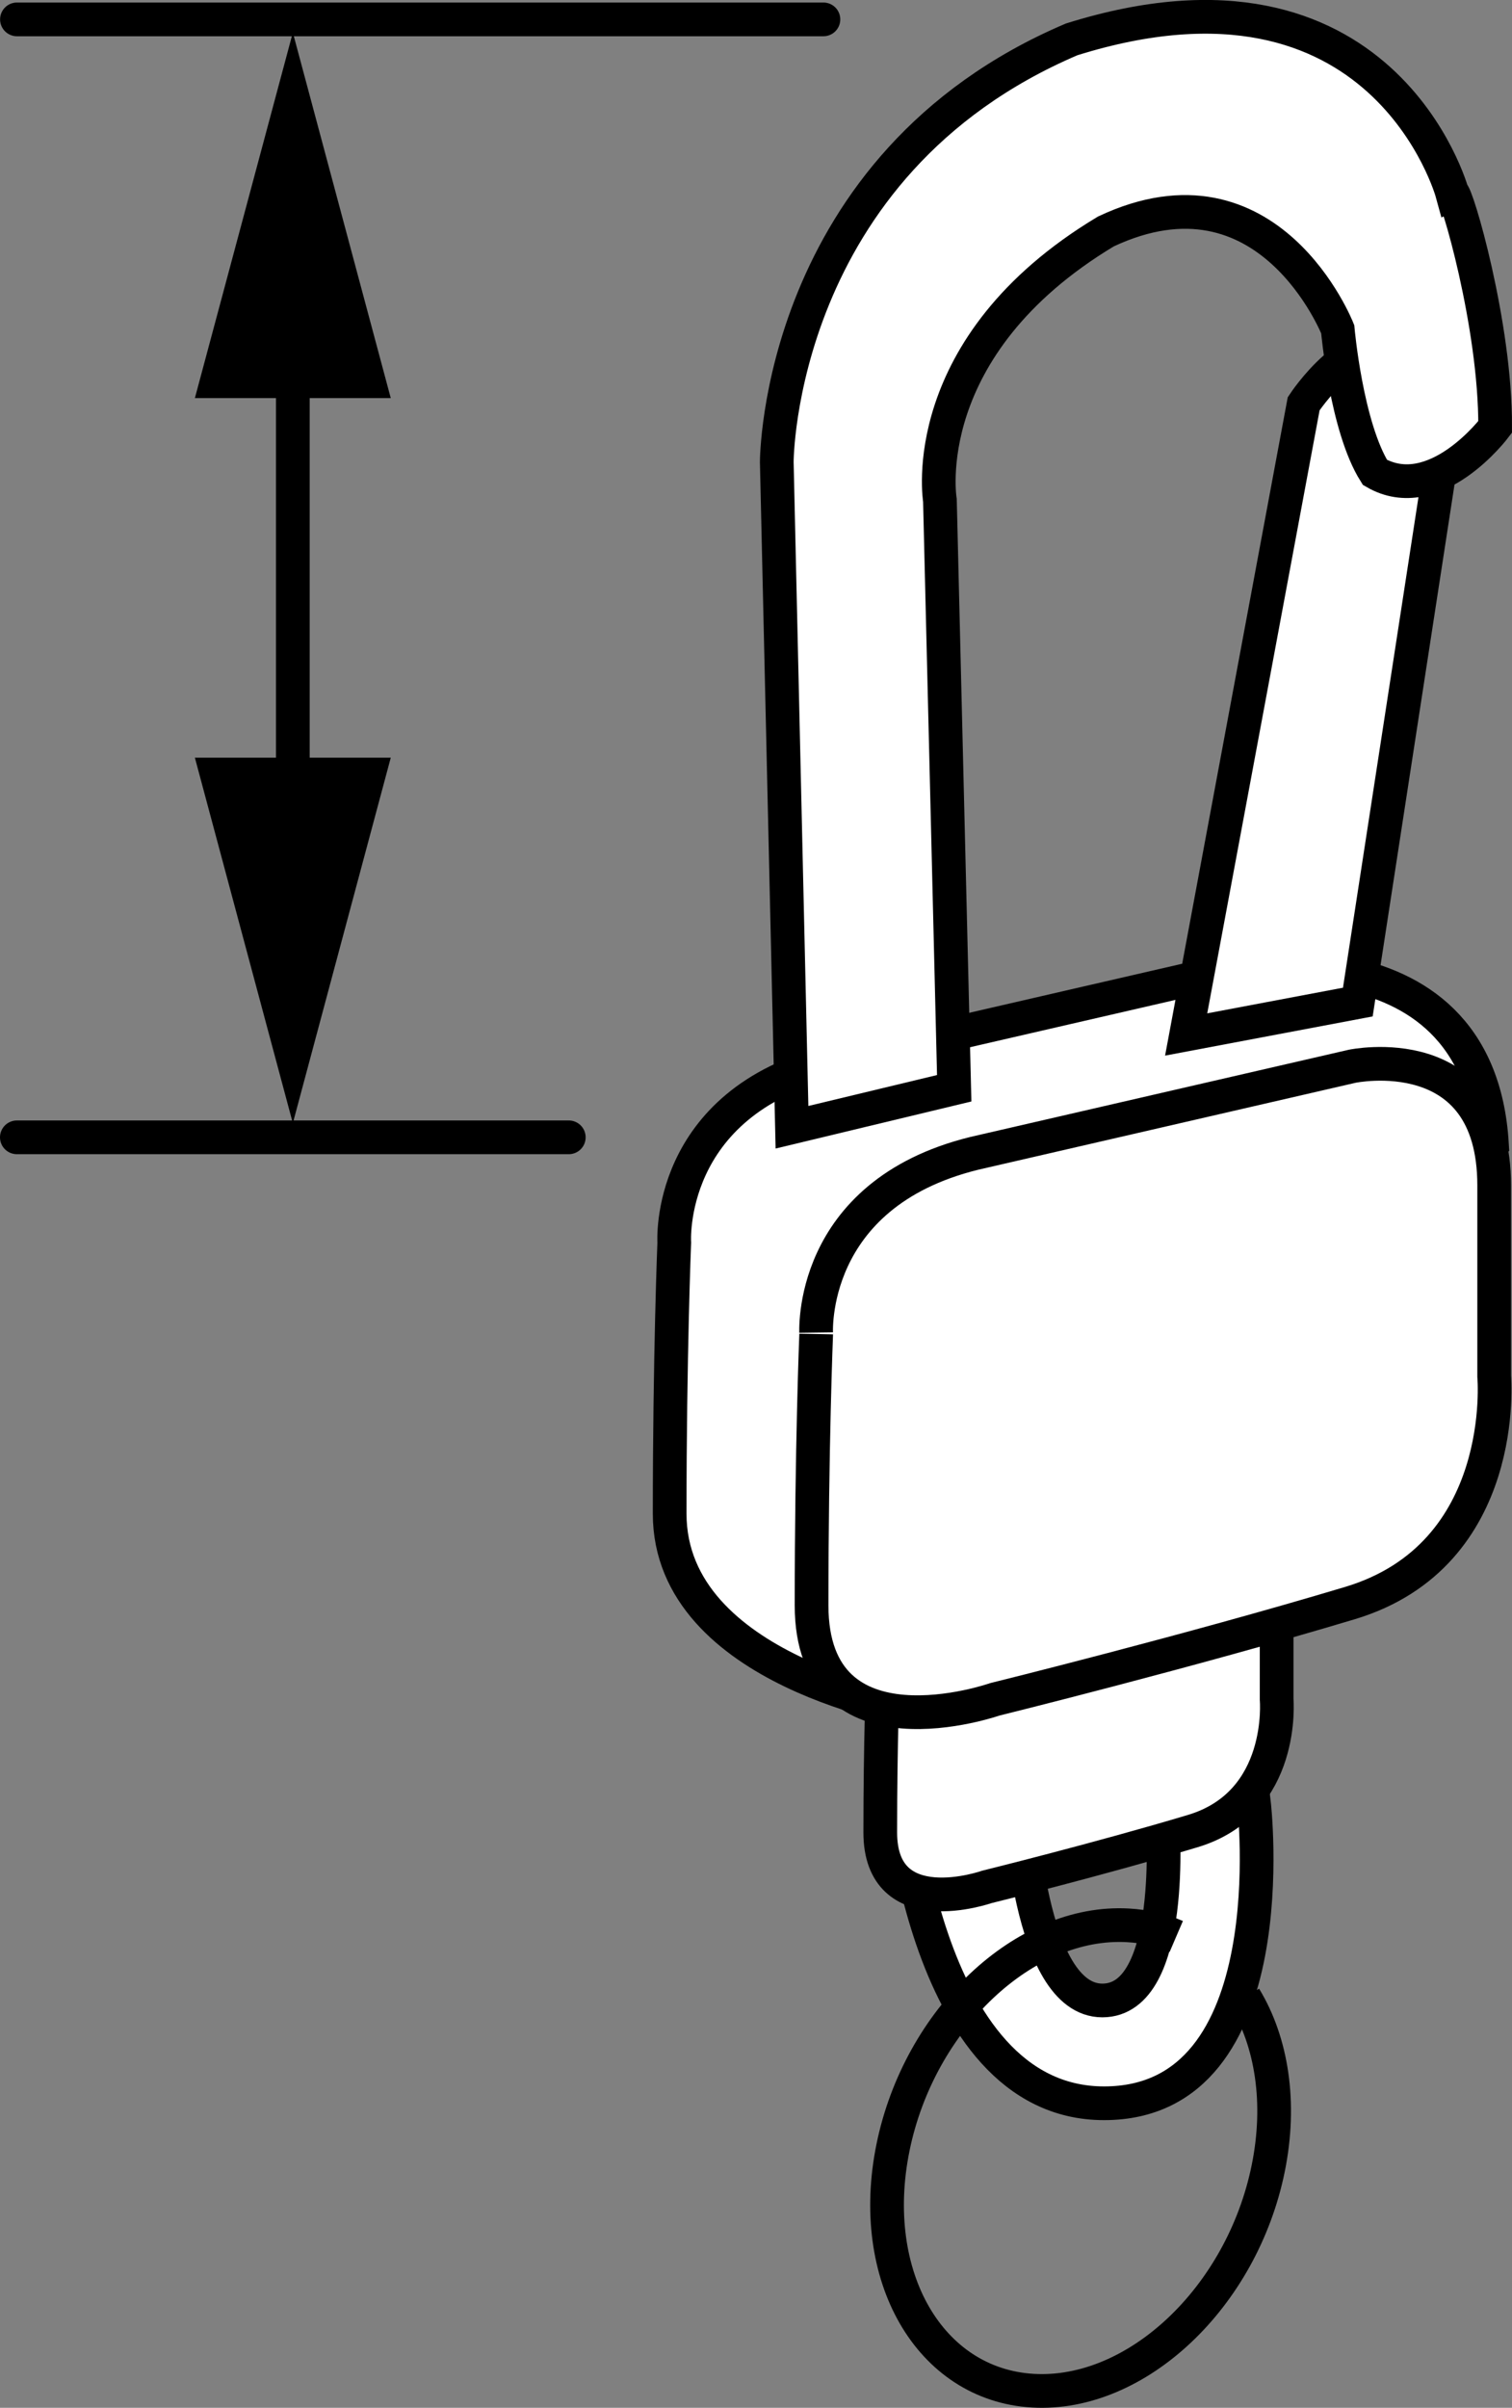
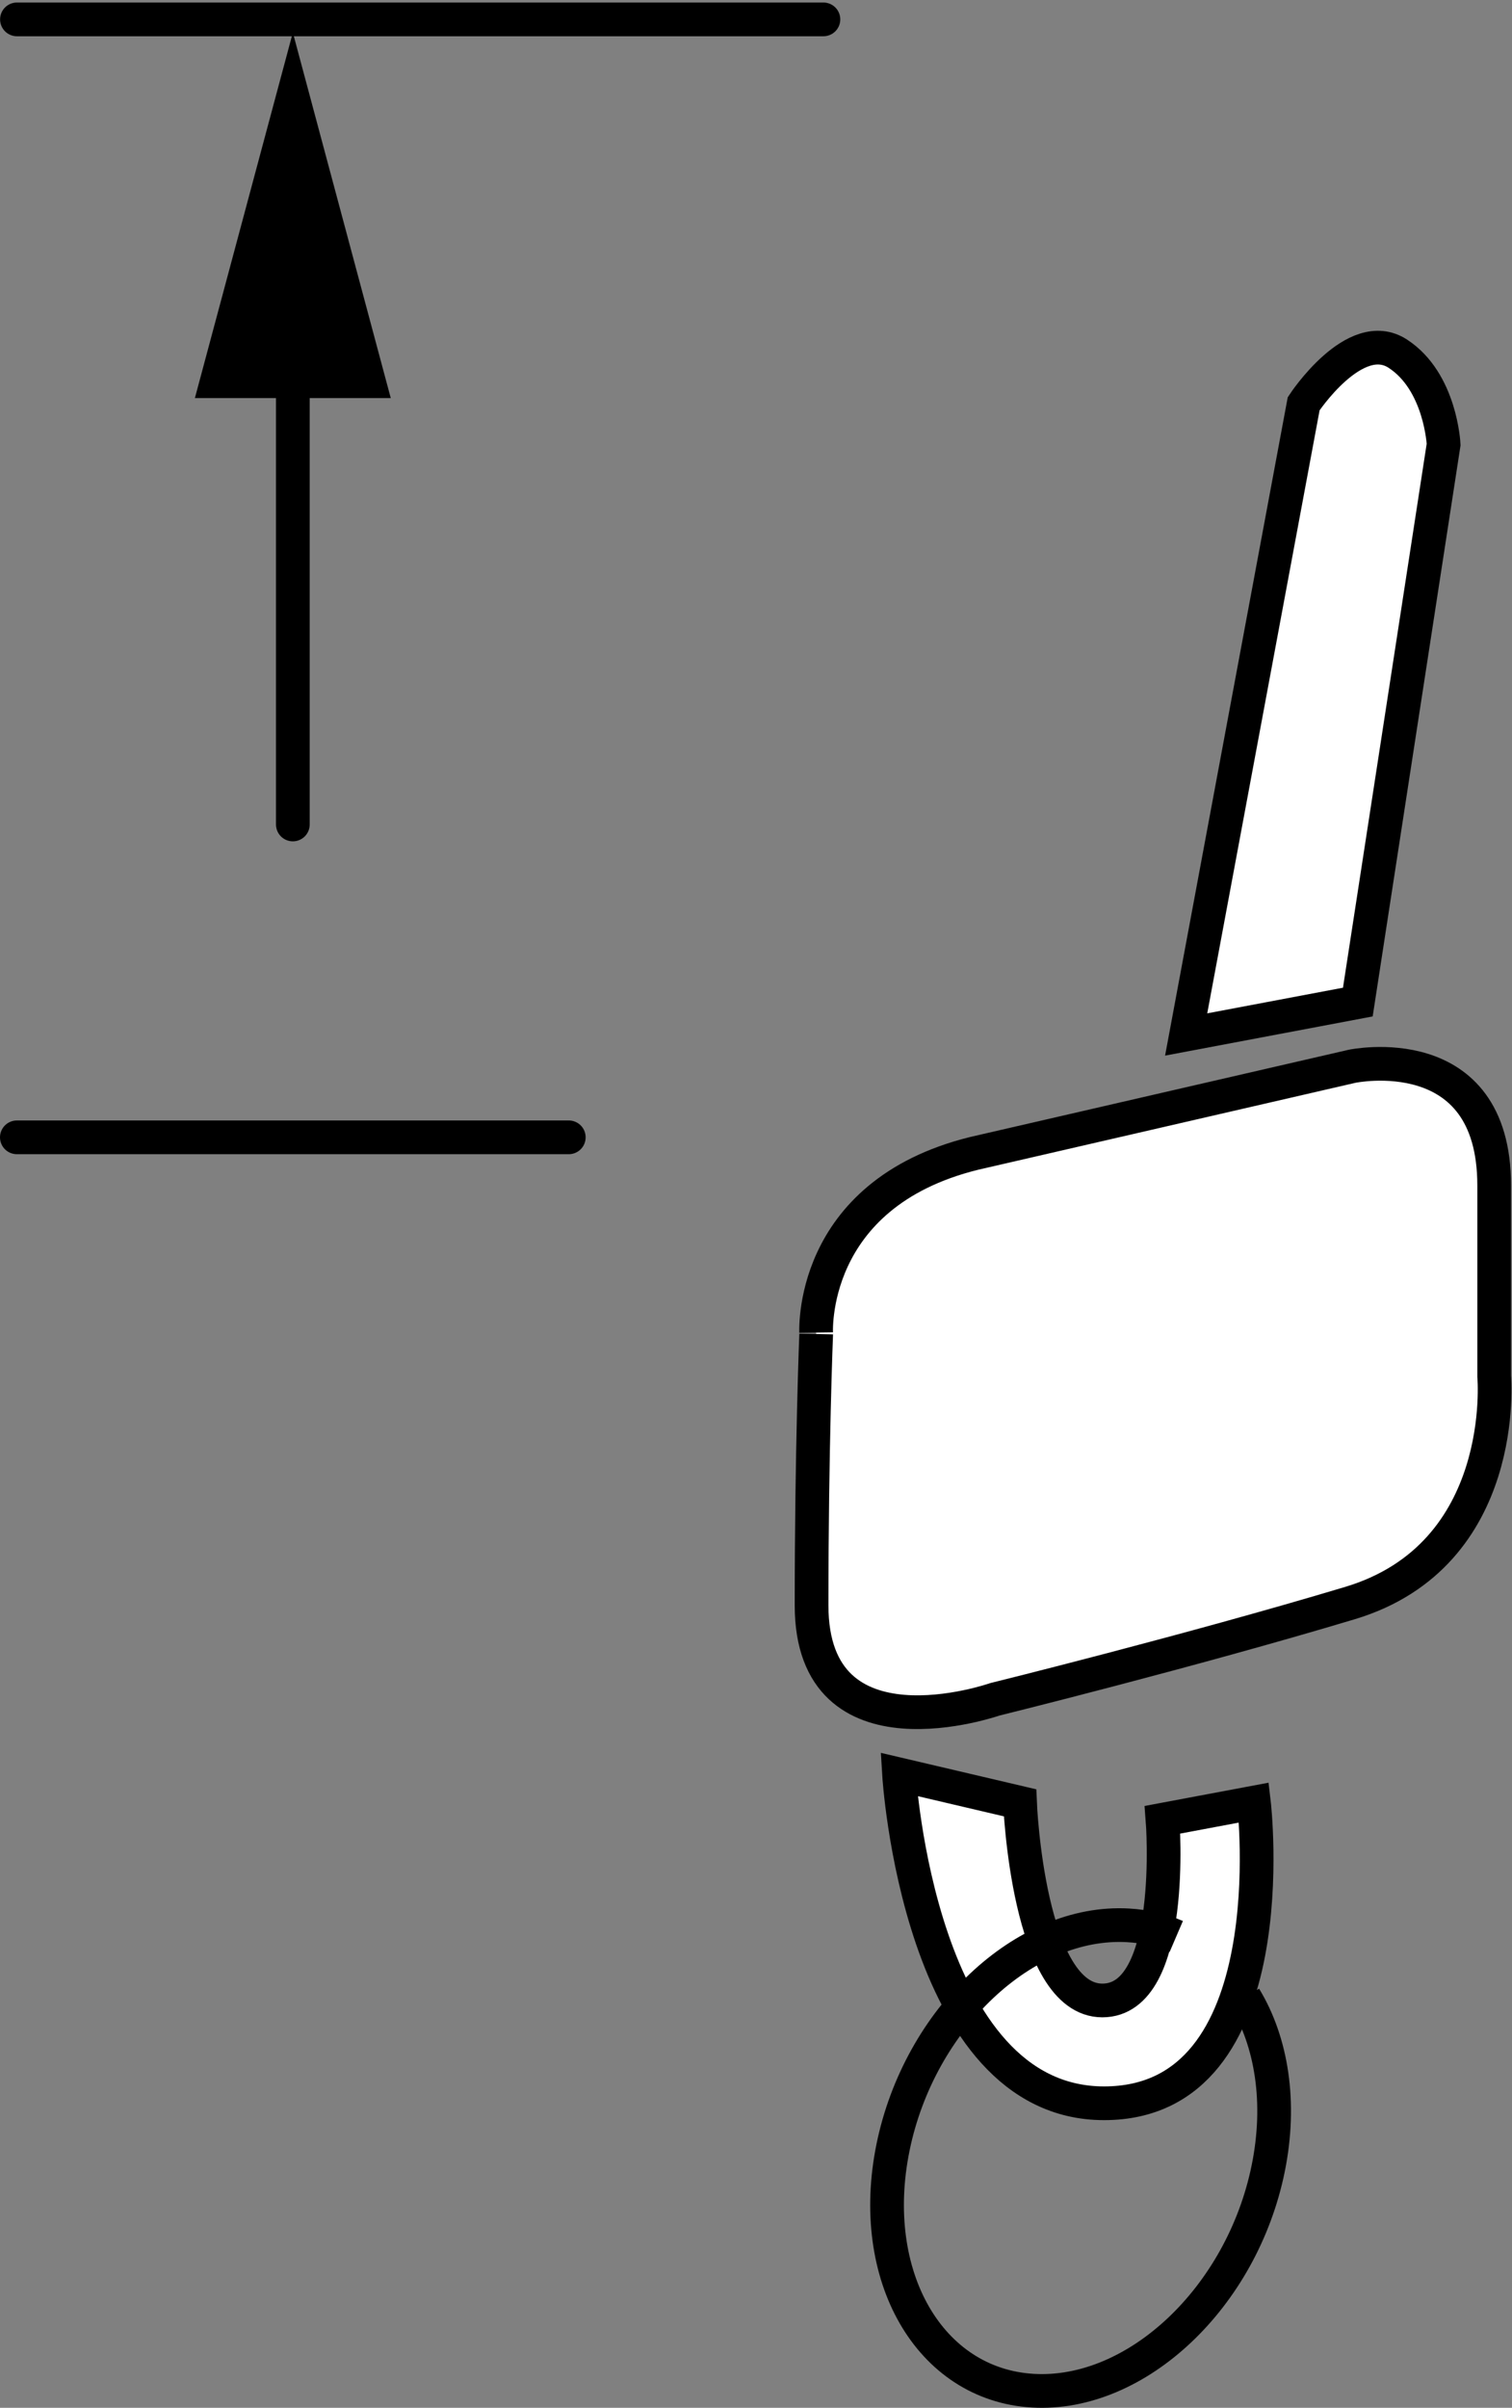
<svg xmlns="http://www.w3.org/2000/svg" version="1.1" x="0px" y="0px" width="35.884px" height="57.123px" viewBox="0 0 35.884 57.123" enable-background="new 0 0 35.884 57.123" xml:space="preserve">
  <rect x="0" y="0" width="35.884" height="57.123" fill="#808080" stroke="none" />
  <g id="image">
    <path fill="#FFFFFF" stroke="#000000" stroke-width="0.8" stroke-miterlimit="10" d="M21.337,42.097   c0,0,0.468,7.801,4.866,7.801s3.556-7.133,3.556-7.133L27.59,43.172c0,0,0.338,4.287-1.428,4.287   s-1.954-4.689-1.954-4.689L21.337,42.097z" />
    <path fill="none" stroke="#000000" stroke-width="0.8" stroke-miterlimit="10" d="M27.916,45.941   c-0.35-0.15-0.733-0.241-1.143-0.264c-2.458-0.14-4.956,2.218-5.579,5.267   c-0.623,3.049,0.865,5.633,3.324,5.773s4.956-2.218,5.579-5.267c0.32-1.566,0.083-3.01-0.557-4.063" />
-     <path fill="#FFFFFF" stroke="#000000" stroke-width="0.8" stroke-miterlimit="10" d="M23.133,37.245l5.208-1.2   c0,0,1.957-0.41,1.957,1.641s0,2.629,0,2.629s0.221,2.462-1.989,3.125c-2.21,0.663-4.893,1.326-4.893,1.326   s-2.525,0.884-2.525-1.294c0-2.178,0.063-3.733,0.063-3.733S20.829,37.813,23.133,37.245z" />
-     <path fill="#FFFFFF" stroke="#000000" stroke-width="0.8" stroke-miterlimit="10" d="M21.709,40.586   c0,0-5.816-0.924-5.816-4.675s0.109-6.43,0.109-6.43s-0.217-3.316,3.751-4.294l8.969-2.066   c0,0,6.36-1.413,6.686,4.023L21.709,40.586z" />
    <path fill="#FFFFFF" stroke="#000000" stroke-width="0.8" stroke-miterlimit="10" d="M23.122,27.362l8.969-2.066   c0,0,3.37-0.707,3.37,2.827s0,4.527,0,4.527s0.381,4.24-3.425,5.382c-3.805,1.142-8.426,2.283-8.426,2.283   s-4.349,1.522-4.349-2.229s0.109-6.43,0.109-6.43S19.154,28.34,23.122,27.362z" />
    <path fill="#FFFFFF" stroke="#000000" stroke-width="0.8" stroke-miterlimit="10" d="M30.94,9.578   c0,0,1.215-1.85,2.234-1.187c1.019,0.663,1.087,2.154,1.087,2.154l-2.036,13.228l-4.074,0.769L30.94,9.578z" />
-     <path fill="#FFFFFF" stroke="#000000" stroke-width="0.8" stroke-miterlimit="10" d="M22.646,25.818l-3.85,0.925l-0.361-15.784   c0,0,0-7.041,6.996-10.024c7.404-2.32,9.034,3.645,9.034,3.645c0.094-0.048,1.03,3.12,1.019,5.55   c0,0-1.427,1.905-2.853,1.077c-0.679-1.077-0.883-3.396-0.883-3.396s-1.63-4.142-5.502-2.32   c-4.551,2.734-3.939,6.379-3.939,6.379L22.646,25.818z" />
  </g>
  <g id="callouts">
    <line fill="#FFFFFF" stroke="#000000" stroke-width="0.8" stroke-linecap="round" stroke-miterlimit="10" x1="19.542" y1="0.46" x2="0.402" y2="0.46" />
    <line fill="#FFFFFF" stroke="#000000" stroke-width="0.8" stroke-linecap="round" stroke-miterlimit="10" x1="13.499" y1="26.982" x2="0.4" y2="26.982" />
    <g>
-       <line fill="#FFFFFF" x1="6.95" y1="26.647" x2="6.95" y2="0.772" />
      <g>
        <line fill="none" stroke="#000000" stroke-width="0.8" stroke-linecap="round" stroke-miterlimit="10" x1="6.95" y1="19.56" x2="6.95" y2="7.859" />
        <g>
-           <polygon points="9.274,17.975 6.95,26.647 4.625,17.975     " />
-         </g>
+           </g>
        <g>
          <polygon points="9.274,9.445 6.95,0.772 4.625,9.445     " />
        </g>
      </g>
    </g>
  </g>
</svg>